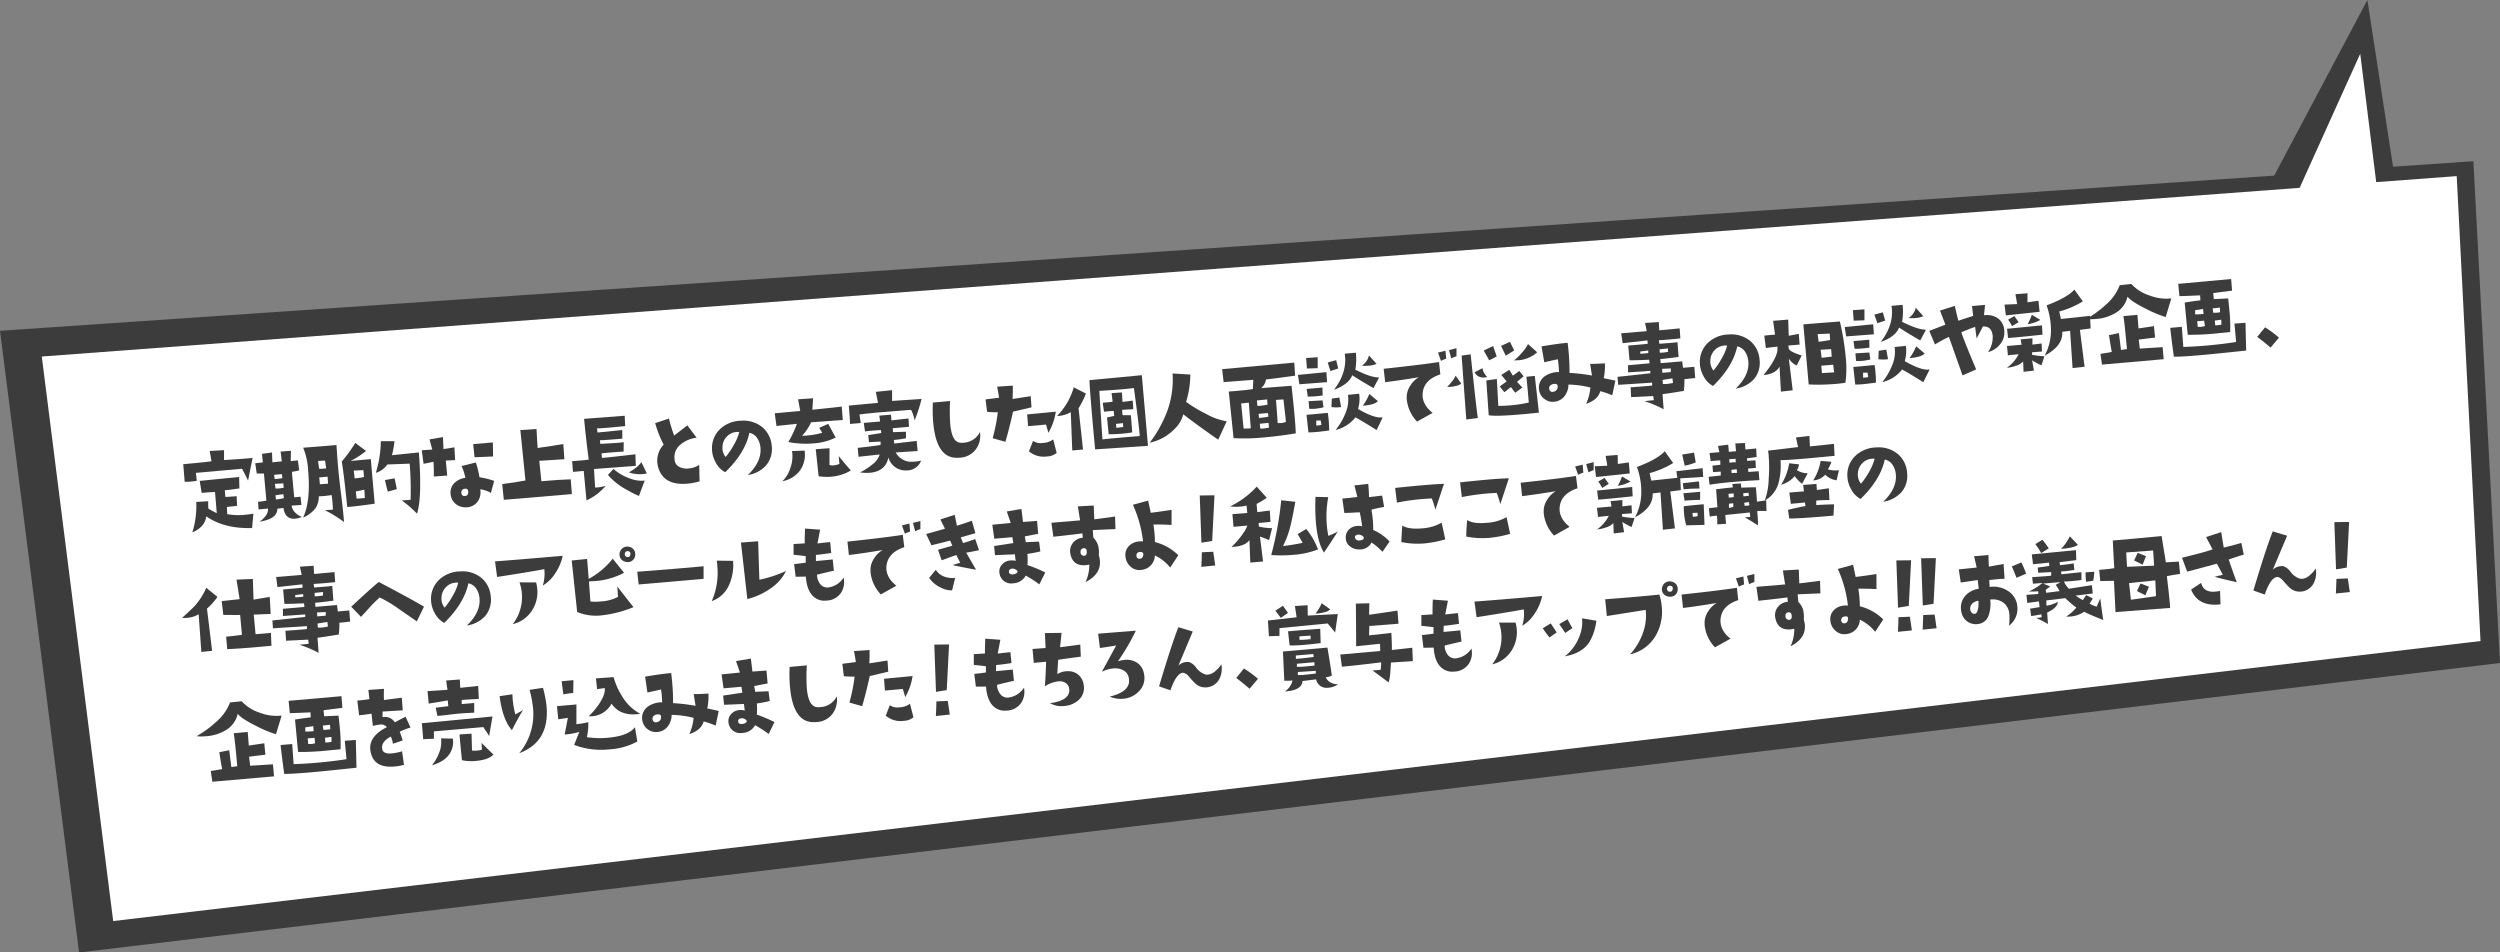
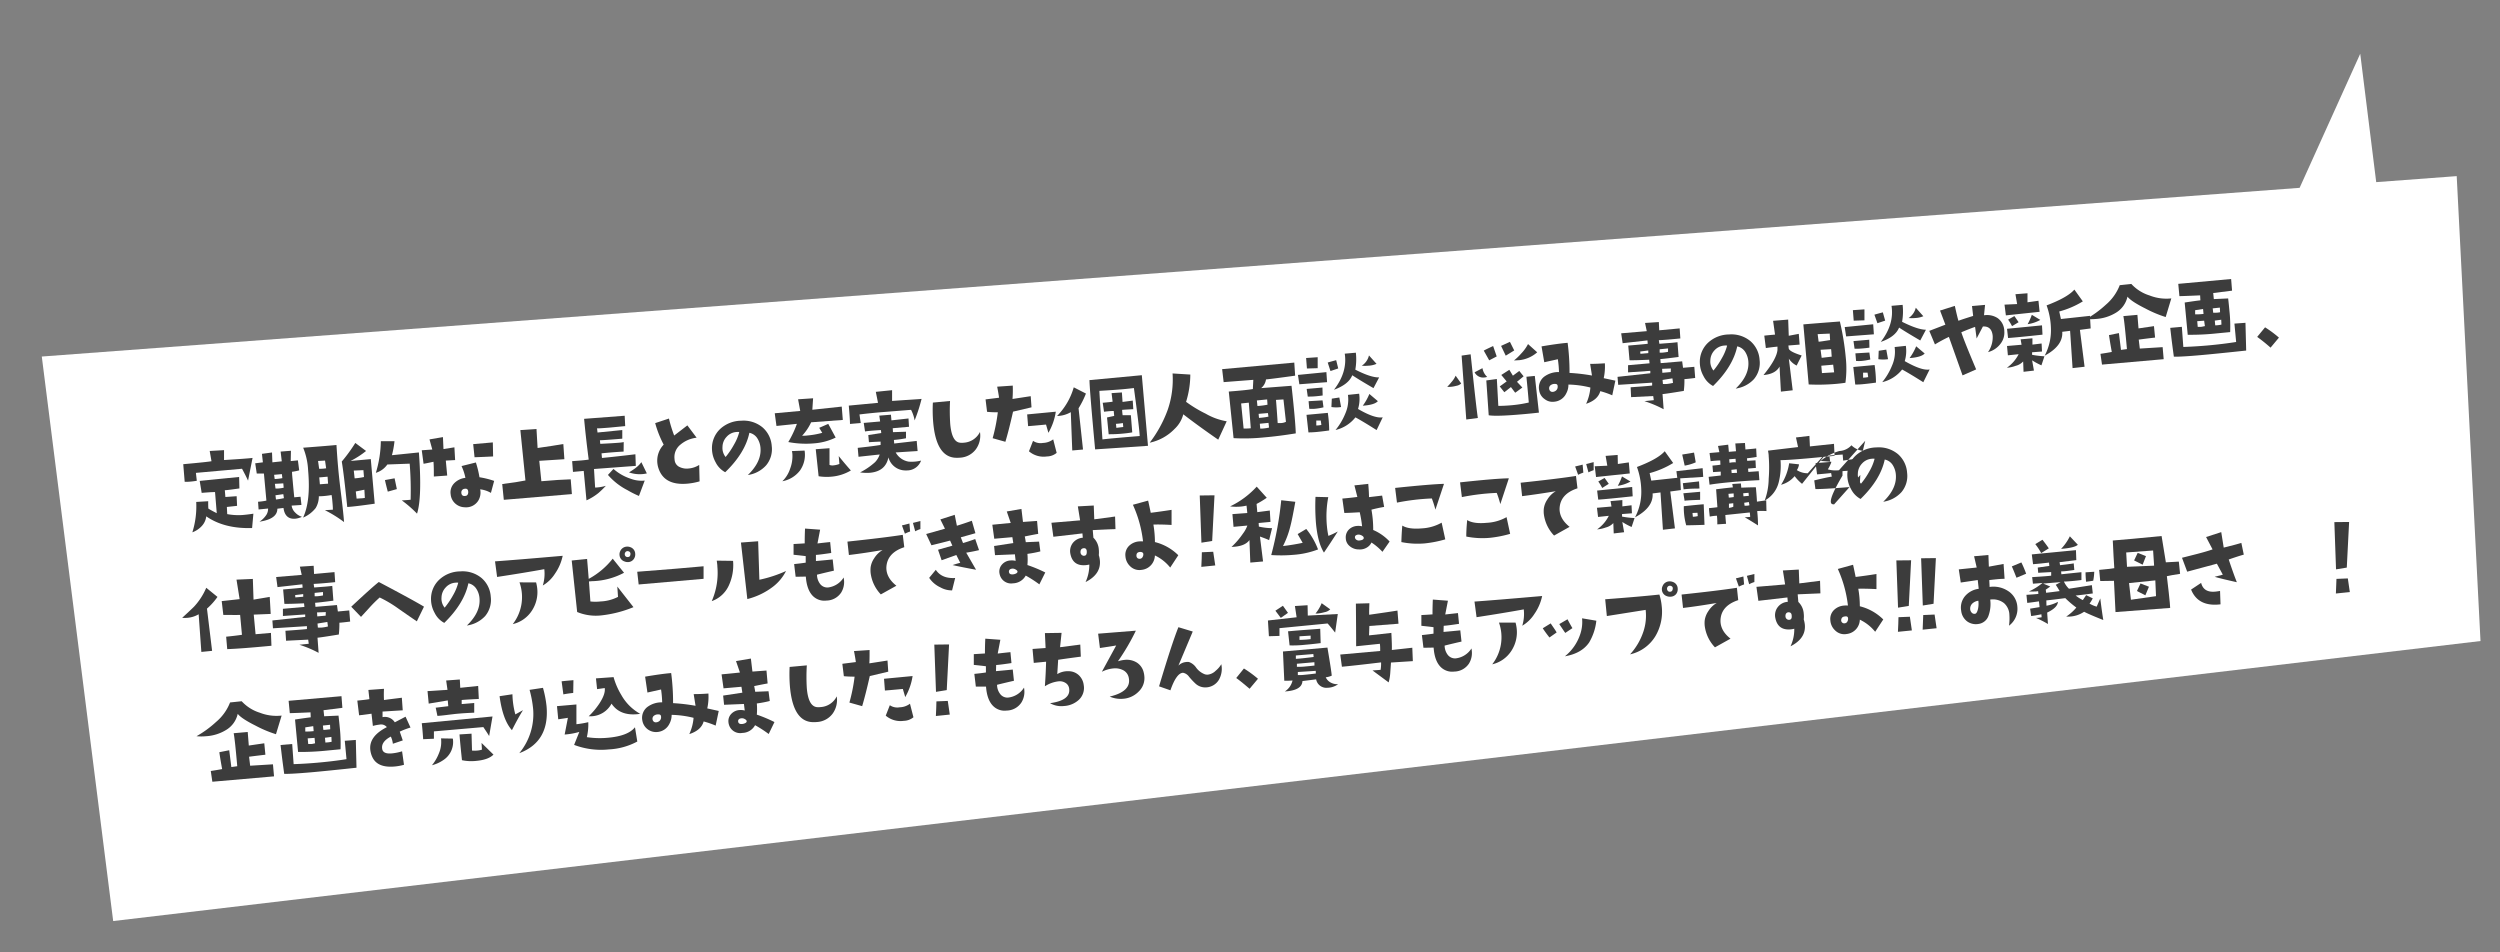
<svg xmlns="http://www.w3.org/2000/svg" viewBox="0 0 697.55 265.76">
  <rect x="0" y="0" width="697.55" height="265.76" fill="#808080" stroke="none" />
  <defs>
    <style>.cls-1{fill:#3c3c3c;}.cls-2{fill:#fff;}</style>
  </defs>
  <g id="Layer_2" data-name="Layer 2">
    <g id="design">
-       <polygon class="cls-1" points="22.06 265.76 0 92.3 634.55 49 660.55 0 667.71 46.52 690.12 44.98 697.55 184.99 22.06 265.76" />
      <polygon class="cls-2" points="31.58 256.99 11.66 99.48 641.64 52.41 658.55 15 663.01 50.82 685.47 49.14 692.11 178.86 31.58 256.99" />
      <path class="cls-1" d="M70.47,127.77l-1.26,6.34c-.36-.8-.92-1.91-1.68-3.32l-12.87,1.15.25,2.2q-.94.17-1.8.24a12.29,12.29,0,0,1-1.58.05l-.4-4.91q6.76-.61,7.88-.83l-.5-2.86,4-.23v2.76C66.7,128.1,69.37,127.91,70.47,127.77Zm.23,15.56-.36,4q-7.74.25-12.79-3.26a4.73,4.73,0,0,1-1.3,2.76,6.73,6.73,0,0,1-2.58,1.7,24.19,24.19,0,0,0,1.08-8.48l3.34-.2c0,.94,0,1.63.06,2.07.53.33,1.3.75,2.33,1.27L60,137.3c-1.13,0-2.37.12-3.73.22l-.55-3.34,11-1.1.08,3.2c-2.28.33-3.64.5-4.07.5l.16,1.89,3.14-.22.12,2.69-2.85.31.1,2a17.3,17.3,0,0,0,4.28.25C68.41,143.64,69.43,143.52,70.7,143.33Z" />
      <path class="cls-1" d="M83.48,131.24a14.53,14.53,0,0,1-2,.4c0,.79.13,1.79.23,3s.24,2.56.39,4.12l1.75-.16.26,2.29c-.87.07-1.78.13-2.74.18a3.27,3.27,0,0,0,1,1.95,4.39,4.39,0,0,0,1.87,1.18,5.47,5.47,0,0,1-1.86.53c-1.86.16-3-.84-3.28-3l-1.71.21c0,1.91-1.63,3.11-5,3.62A6.34,6.34,0,0,0,74.07,144a3.15,3.15,0,0,0,.73-2.11l-2.65.26L72,140a17.48,17.48,0,0,0,2.33-.32l-.69-7.55-2,0-.43-2.86,2.14-.27-.26-2.37,2.81-.38L76,129l2.62-.28L78.3,126l2.88-.23-.06,2.88,2-.2Zm-4.7,2.17-.13-1.12-2.17.19.16,1.18A14.86,14.86,0,0,0,78.78,133.41Zm.37,2.67-.1-1.21L76.7,135l.17,1.3a5.44,5.44,0,0,0,.8,0A10.05,10.05,0,0,0,79.15,136.08Zm.06,2.87-.16-1.07-2.19.31.14,1.18A20.77,20.77,0,0,0,79.21,139ZM96,145.67a34.52,34.52,0,0,0-5.35-3.32l2.23-.14c0-.83-.08-1.59-.14-2.29s-.13-1.27-.22-1.8c-.69.12-1.36.21-2,.27s-1,.07-1.56.08a6.28,6.28,0,0,1-.88,3.28,8.85,8.85,0,0,1-3.51,2.67q2.17-4.68,1.4-13.2a19,19,0,0,0-1.38-6.3q6.72-.51,9.29-.76c.14,2.21.28,4.24.45,6.1q.31,3.56.94,8.45Q95.79,143,96,145.67Zm-5-15-.31-2.16-1.95.11.31,2.19A13.1,13.1,0,0,0,91.05,130.66Zm.4,2.33c-1.13.11-1.9.18-2.32.2l.17,1.92,2.29-.17Z" />
      <path class="cls-1" d="M103.46,128.1l1.09,12.44c-3.75.54-6.3.84-7.66.92q-.94-9.24-1.53-12.68a44.89,44.89,0,0,0,3.78-5.19l3,2.24a24.49,24.49,0,0,1-4.33,2.79Zm-1.9,5-.16-1.92-2.69.12.24,2.17A18.21,18.21,0,0,0,101.56,133.1Zm.11,3.54-2.4.49.23,2,1.3-.09c.38,0,.7-.07,1-.11Zm15.21-10.4q.93,12.57-.52,17.08a32.7,32.7,0,0,0-4.25-3.7q1.65-.09,2.46-.18a94.56,94.56,0,0,0-.26-10.07l-6.23.23a6.07,6.07,0,0,1-3.21,2.33,31.84,31.84,0,0,0,1.39-8.82l3.81,0a25.52,25.52,0,0,1-.71,3.9Zm-6.15,10.23-2.53.71c-.36-1.37-.63-2.45-.79-3.23l2.69-.49Z" />
      <path class="cls-1" d="M126.79,124.81l.2,3.56-2.6.14.39,4.18-3.73.27c0-1.54,0-2.91-.1-4.12-1.43.32-2.35.5-2.77.56l-.5-3.77,2.94-.2-.78-2.83,3.75-.64.15,3.34Zm11.09,9.37-.9,3.35a7.87,7.87,0,0,0-3-1,4.37,4.37,0,0,1-.5,3.11,4,4,0,0,1-3.78,1.9,4.06,4.06,0,0,1-2.53-.92,3.91,3.91,0,0,1-1.43-2.71,3.61,3.61,0,0,1,.92-3,5.17,5.17,0,0,1,3.2-1.58,14.93,14.93,0,0,0-1.08-3.29l4-1a27.79,27.79,0,0,1,1,4.12A23.86,23.86,0,0,1,137.88,134.18Zm-7.23,3.2c0-.77-.29-1.12-1-1a1,1,0,0,0-.93,1c0,.57.23.91.66,1a1.76,1.76,0,0,0,.4,0C130.32,138.37,130.61,138,130.65,137.38Zm6.86-13.94.08,3.92c-1.64.08-3.37.16-5.18.22l-.38-3.66Z" />
      <path class="cls-1" d="M159.24,133.74l.33,4.12-19,1.6-.44-4.4q4.28-.54,6.48-1L145.19,120l4.5-.31L150,125q4.5-.64,7.18-1.11l.29,4.24-7,.45.58,5.69Q156.21,133.82,159.24,133.74Z" />
      <path class="cls-1" d="M177.29,126.75l.11,3.24-11.66.87.31,5.18a11.8,11.8,0,0,0,3-.49,27,27,0,0,1-2.06,2,15.41,15.41,0,0,1-3.35,2.06l-.77-8.21-3,.27-.23-3,2.48-.19c.94-.08,1.66-.17,2.14-.25q-.84-6.46-1.28-11.37L174.3,116l.14,2.89-4.28.41c-1.92.16-3.11.24-3.57.22l.13,1.16,6.91-.69v2.41c-3.44.29-5.52.43-6.24.44l.09,1c2.36-.11,4.09-.22,5.2-.31a10.2,10.2,0,0,0,1.35-.18L174,126q-3.12.17-6.16.49l.12,1.29Q171.92,127.4,177.29,126.75Zm2.6,7.34-1.61,4.29a27.43,27.43,0,0,1-3.18-1.6,18.14,18.14,0,0,1-5.47-4.27l1.54-1.67a13.66,13.66,0,0,0,4.81,2.74A8.54,8.54,0,0,0,179.89,134.09Zm.59-2a8.31,8.31,0,0,1-1.18.19,9,9,0,0,1-3.79-.47c1-.64,1.69-1.09,2-1.37a6.93,6.93,0,0,0,1.44-1.49Z" />
      <path class="cls-1" d="M195.09,129.72l.11,4.59a18.13,18.13,0,0,1-3.38.64q-6.82.6-8.24-4.79a7.05,7.05,0,0,1-.17-1,6.49,6.49,0,0,1,1.77-5.1,29.51,29.51,0,0,1-2.37-6l3.84-1.28a36,36,0,0,0,1.46,4.74l3.68-2.83,2.58,3.44a8.48,8.48,0,0,0-4.6,2A4.42,4.42,0,0,0,188.2,128a5.23,5.23,0,0,0,.08.65,2.38,2.38,0,0,0,1.37,1.67,4.56,4.56,0,0,0,2.51.4A6.44,6.44,0,0,0,195.09,129.72Z" />
      <path class="cls-1" d="M208.67,132.54q3.79-3.66,3.53-7.45a5.77,5.77,0,0,0-.87-2.76,3.47,3.47,0,0,0-2.24-1.57q-1.18,5.63-6.74,11a6.3,6.3,0,0,1-2.69-2.8,7.9,7.9,0,0,1-1-3.56,7.34,7.34,0,0,1,2.36-5.78,8.75,8.75,0,0,1,5.78-2.23,8.3,8.3,0,0,1,6,1.89,7.53,7.53,0,0,1,2.53,5.18,7,7,0,0,1-1.58,5.39A8.48,8.48,0,0,1,208.67,132.54Zm-2.41-12a3.57,3.57,0,0,0-.8,0,4,4,0,0,0-2.74,1.36,4.17,4.17,0,0,0-1.13,2.78,4,4,0,0,0,.87,2.83,21.22,21.22,0,0,0,2.32-3.42A13.68,13.68,0,0,0,206.26,120.58Z" />
      <path class="cls-1" d="M234.86,113.45l.3,3.72-8.84.66a14.23,14.23,0,0,1-2.52,3.75c.49,0,1,0,1.47-.07a23.15,23.15,0,0,0,4.15-.74l-.84-1.4,2.52-1.1,2.07,3.82a16.49,16.49,0,0,1-6.08,1.62,25.93,25.93,0,0,1-7.14-.37,28.51,28.51,0,0,0,2.4-5.08l-5.7.59-.48-3.54,7.11-.65-.6-3.25,4.19-.28-.21,3.2ZM224.5,125.72a7.6,7.6,0,0,1-1.29,5.56,8,8,0,0,1-4.92,3,8.56,8.56,0,0,0,2.17-3.5,9.81,9.81,0,0,0,.63-4.13,5.92,5.92,0,0,0-.13-.79Zm12.91,5.55A12.65,12.65,0,0,1,232,133a14.12,14.12,0,0,1-3.59-.12l-.8-7.54,3.84-.28,0,4.66a2.14,2.14,0,0,0,1.09.13,6,6,0,0,0,1.67-.4l-.19-2.2C235.22,128.76,236.38,130.11,237.41,131.27Z" />
      <path class="cls-1" d="M257.14,111.3a45.47,45.47,0,0,1-1.94,6,10.08,10.08,0,0,0-1-2.95l-7.65.61q-3.39.27-6.74.68l.35,2.39-3,.26c0-1-.12-2.65-.33-5.12l8.15-.77-.61-3.07,4.54-.46,0,3ZM257,128.51a4.16,4.16,0,0,1-3.91,2.75,4,4,0,0,1-.62,0,4.91,4.91,0,0,1-4.58-3.64c-.54,2.61-2.23,4-5.09,4.29a13,13,0,0,1-2.82-.1,18.9,18.9,0,0,0,4.18-2.86,5.61,5.61,0,0,0,1.29-2.14l-5.91.64-.22-2.49q4.31-.46,6.38-.81l0-.93c-1.6.06-2.69.12-3.25.17l-.18-2,3.62-.57-.1-.82c-1.11.06-2,.12-2.77.19s-1.29.13-1.66.2L241,118l4.57-.4-.23-1.63,3.25-.26.14,1.58,4.76-.53.14,2.32-4.54.4.07,1.1,3.63-.12v1.82a27.82,27.82,0,0,1-3.37.47l.08,1,6.28-.72.25,2.82-6.11.39a5.06,5.06,0,0,0,3.58,2.56A10.72,10.72,0,0,0,257,128.51Z" />
      <path class="cls-1" d="M273.43,120.53a6.46,6.46,0,0,1-1.14,4.82,5.89,5.89,0,0,1-4.43,2.35,9.38,9.38,0,0,1-1.59,0q-5.08-.56-5.89-9.86a41.12,41.12,0,0,1-.09-5.51l4.79-.45a56,56,0,0,0,.05,6.39q.44,5,2.71,5.25a4.1,4.1,0,0,0,1.11,0A5.39,5.39,0,0,0,273.43,120.53Z" />
      <path class="cls-1" d="M287.59,110.54l.22,3.11-5.15,1.21q-1.17,5.2-2.14,8.41l-3.55-1a49.29,49.29,0,0,0,1.44-7.23c-1.35,0-2.35-.06-3-.14l-.42-3.46,3.77-.47c-.11-.81-.29-1.83-.53-3.08l4.35-.3a32.93,32.93,0,0,1-.07,3.73Zm7,4.33a16.64,16.64,0,0,1-2.07,5.9q-.06-.26-.66-2.31c-2.63.25-4.3.4-5,.44l-.26-3.27Zm.24,11.49a4.36,4.36,0,0,1-2.73,1,6.27,6.27,0,0,1-5-1.44l1.14-2.91a3.72,3.72,0,0,0,2.75.58,5,5,0,0,0,2.87-1Z" />
      <path class="cls-1" d="M303,109.81a25.26,25.26,0,0,1-2.06,4.11l1.24,11.51-3,.26L298.77,115a7.88,7.88,0,0,1-3.83,1.07,18.75,18.75,0,0,0,4.66-8Zm17.31,14.58-14.75,1q-1.5-16.15-1.58-19.33l14.61-1.37ZM318,121.66q-.12-2.43-1.62-13.39c-.84.11-1.87.22-3.07.33-1.79.15-4,.31-6.56.46q0,.47.85,13.54C309.3,122.4,312.77,122.08,318,121.66Zm-1.94-9.89.15,2.4c-1.38.07-2.41.13-3.11.19,0,.3.05.8.13,1.49l2.3,0,.39,4.79c-.86.16-1.79.27-2.78.36-1.32.12-2.58.17-3.8.16l-.46-4.68,2-.43-.13-1.38c-.69,0-1.6.09-2.71.21l-.36-2.5q2.07-.18,2.76-.3l-.29-2.39,2.88-.19.18,2.65Zm-2.65,7.37-.1-1.1a18.7,18.7,0,0,1-1.94.22l.12,1.13C311.63,119.36,312.26,119.28,313.43,119.14Z" />
      <path class="cls-1" d="M342.27,117.55l-2.36,5.13q-5.42-3.74-9.75-7.08a8.51,8.51,0,0,1-2.43,4.08,13.56,13.56,0,0,1-6.94,3.84,34.49,34.49,0,0,0,5-9.1,25.84,25.84,0,0,0,1.38-10.22l4.95.31a25.82,25.82,0,0,1-1.18,7.61,35.31,35.31,0,0,0,5.46,3.3A17.59,17.59,0,0,0,342.27,117.55Z" />
      <path class="cls-1" d="M361.13,101.17l.24,3.65q-6.21.86-8.13,1.05a3.84,3.84,0,0,1-1.35,2.42l8.47-.65c.38,3.43.67,6.3.87,8.59.18,2,.28,3.58.32,4.69q-4.71.77-8.8,1.12a54.3,54.3,0,0,1-8.56.21l-1.34-13c3.44-.27,5.69-.5,6.73-.7,0-.54.07-1.39.12-2.57l-8.28.64L341,103Zm-12.69,11.18-2.14.22.69,7c.76,0,1.41,0,2-.08Zm5.12-.9-2.87.28.16,1.55a19.86,19.86,0,0,0,2.81-.36Zm.36,4.8-.14-1-2.6.22.1,1.13A18.37,18.37,0,0,0,353.92,116.25Zm.16,3-.14-1.26-2.43.24.12,1.35q.18,0,.63,0A12,12,0,0,0,354.08,119.3Zm4.72-1.6-.69-6.2-2.09.13c.06.49.22,2.64.48,6.47.3,0,.58,0,.82,0A3.74,3.74,0,0,0,358.8,117.7Z" />
      <path class="cls-1" d="M370.09,103.83l.19,2.8-7.73.59-.4-2.61Zm-2.43-4.16,0,3.06-3,.09-.23-2.93Zm2.83,15.53c.1.73.19,1.44.25,2.13.08,1,.12,1.89.13,2.78-1.46.2-2.7.35-3.72.44-.85.07-1.53.1-2.07.09l-.54-4.89Zm-1.5-7.07.06,2.22c-.68.09-1.32.17-1.92.22a19.84,19.84,0,0,1-2.24.08l-.3-2.13Zm.29,5.52a16.21,16.21,0,0,1-2.41.41,10.39,10.39,0,0,1-1.56,0l-.19-2.12,3.9-.23Zm-.6,4.92c0-.17-.07-.58-.16-1.24l-1.25,0v1.39A7.72,7.72,0,0,0,368.68,118.57Zm4.71-15.77-2.16.73-.77-2.37c.2-.08,1-.3,2.36-.67Zm.8,10.77a8.88,8.88,0,0,1-2.7,0l.11-2.34,2.1-.32Zm10.62-8.27-1.58,3q-4.08-2.37-5.92-3.6-1,2.55-5.1,4.05,3.8-4.94,3-10.07l3.1-.27a16.39,16.39,0,0,1-.15,4.73Q382.57,105.39,384.81,105.3Zm1,11.14L384.1,120q-3.8-2.4-5.91-3.55a10,10,0,0,1-5.55,3.53,17.71,17.71,0,0,0,2.73-4.59,9.62,9.62,0,0,0,.73-5.21l3.13-.33a9.63,9.63,0,0,1-.31,4.26Q383.6,116.84,385.84,116.44Zm-1.73-14.92a6.45,6.45,0,0,1-2.35.52,9.44,9.44,0,0,1-1.76,0,4.69,4.69,0,0,0,2-2.87Zm.37,10.41c-.61.69-2,1.12-4.21,1.27a15.06,15.06,0,0,0,1.84-3.28Z" />
-       <path class="cls-1" d="M401.88,104.46q-4.89,1.59-4.95,5.75,0,2.76,2.8,5l-4.34,2.42a10.45,10.45,0,0,1-2.86-6.09,6.88,6.88,0,0,1,0-1.36,6,6,0,0,1,1-2.62,6.85,6.85,0,0,1,2.36-2.31q-4.49.77-9.4,1.39l-.42-3.74c6.86-.73,12-1.37,15.45-1.89Zm1.64-4.38a11.06,11.06,0,0,0-1.46.61l-.82-2.31,2.08-.53Zm2.87-2.92V99.4a9.15,9.15,0,0,0-1.46.62l-.63-2.34Z" />
      <path class="cls-1" d="M407.7,107a2.51,2.51,0,0,1-1.36.65,8.86,8.86,0,0,1-1.54.28,7.8,7.8,0,0,1-1,0,13.68,13.68,0,0,0,1.22-1.36,6.4,6.4,0,0,0,1.13-1.75Zm4.65,9.62-3.23.43-1.3-17.83,2.52-.36Q412,114.64,412.35,116.59Zm2.58-11.45a2.6,2.6,0,0,1-.64.14,2.69,2.69,0,0,1-2.85-1.43l2.2-1.16A4.21,4.21,0,0,0,414.93,105.14Zm2.68-5.72-2.09,1.09L414,97.83c.2-.13,1.07-.56,2.61-1.28Zm11.78,15.68c-1.69.19-3.27.35-4.73.47q-7.11.63-9.28.27l-.67-9.72,2.94-.4.41,7.5c1.17,0,2.32-.06,3.45-.16a34.64,34.64,0,0,0,5.05-.78c-.12-1.51-.33-3.9-.66-7.19l2.34-.23ZM425.12,105l-1.85,1.53,1.5,1.6-2,1.45L421.58,108l-1.84,1.44-1.28-1.62,1.93-1.4-1.5-1.8,2.24-1.44,1,1.64,1.78-1.32Zm-2.62-7.22-2.37,1.46-1.3-2.73,2.47-1.13Zm6.41.52a9,9,0,0,1-5.12,2.21c-.43,0-.88.06-1.36.06a14.77,14.77,0,0,0,2-1.91A11.25,11.25,0,0,0,426.35,96Z" />
      <path class="cls-1" d="M450.72,106.21l-.87,4.09a23.85,23.85,0,0,0-3.34-1.16q-.66,2.44-3.95,3.53a13.58,13.58,0,0,0,1.19-4.54,27.37,27.37,0,0,0-6.13-.83,4.93,4.93,0,0,1-.61,2.47,4.08,4.08,0,0,1-3.38,2.32,3.5,3.5,0,0,1-2.58-.69,3.58,3.58,0,0,1-1.59-2.5,3.84,3.84,0,0,1,1.35-3.76,6.67,6.67,0,0,1,4.18-1.33,29.27,29.27,0,0,0-.32-3.58l-3.79.84-.76-4.42q4.49-.77,7.28-1a62.4,62.4,0,0,1,.53,8.4,52.34,52.34,0,0,1,6.26.73l-.51-3.25c1.74,0,3.11-.1,4.11-.16a15.28,15.28,0,0,1-.32,4.15Zm-16.1,1.58c0-.45-.24-.68-.74-.67a1.85,1.85,0,0,0-1.32.44,1.09,1.09,0,0,0-.28,1.06.89.89,0,0,0,1.06.71,1.23,1.23,0,0,0,.44-.13A1.37,1.37,0,0,0,434.62,107.79Z" />
      <path class="cls-1" d="M472.75,102.35l.24,3.11c-1.38.18-2.4.29-3,.32a24.75,24.75,0,0,1-.17,3.29c-3.45.57-5.43.86-5.94.89l.31,4.23a31.48,31.48,0,0,0-5.37-2.26l2.62-.28-.16-1.15-6.17.31-.13-2.75c3.32-.23,5.3-.39,6-.49v-.8l-9.47.61-.19-2.23,9.15-1,0-.68-6.21.43,0-2,6-.53-.11-1c-2.7.12-4.53.17-5.48.14l-.36-4.09c3.13-.26,4.94-.42,5.45-.51l-.09-.93-6.92.78L452.34,93l7.14-.6L459,90.11l3.85-.25.11,2.3,5.7-.53.19,2.8q-4,.41-6,.49l.15,1,3.36-.26c.85-.08,1.41-.14,1.69-.18l.31,4.12c-2.7.35-4.4.55-5.1.59l.1,1.13,6-.5.24,1.8ZM459.9,97.79l-2.25.29.06.64,2.2-.19Zm5.52-.57-2.34.24,0,.93a7.46,7.46,0,0,0,.79,0,14.24,14.24,0,0,0,1.54-.22Zm.78,5.59-2.44.1.07,1.11,2.34-.21Zm.6,4-.16-1.24-2.75.44.1,1.13a9.39,9.39,0,0,0,1.05,0A11.72,11.72,0,0,0,466.8,106.83Z" />
      <path class="cls-1" d="M484.3,108.42q3.79-3.66,3.53-7.44a5.81,5.81,0,0,0-.87-2.77,3.51,3.51,0,0,0-2.24-1.57q-1.19,5.63-6.74,11.06a6.33,6.33,0,0,1-2.69-2.81,7.9,7.9,0,0,1-1-3.55,7.33,7.33,0,0,1,2.36-5.78,8.75,8.75,0,0,1,5.78-2.24,8.3,8.3,0,0,1,6,1.89,7.55,7.55,0,0,1,2.53,5.18,7,7,0,0,1-1.58,5.4A8.56,8.56,0,0,1,484.3,108.42Zm-2.41-12a3.58,3.58,0,0,0-.8,0,4.09,4.09,0,0,0-2.74,1.36,4.2,4.2,0,0,0-1.13,2.79,4,4,0,0,0,.87,2.82,21.55,21.55,0,0,0,2.32-3.41A14,14,0,0,0,481.89,96.47Z" />
      <path class="cls-1" d="M502.7,99.19,501.3,102a5.49,5.49,0,0,1-2.18-1.94l1.08,8.84-3.29.37-.38-7c-.73,1.39-2.23,2.18-4.48,2.38q3.65-4.47,3.9-7l0-.94c-1.17.12-2.24.25-3.24.4l-.44-3.46c.58-.07,1.58-.17,3-.29l-.54-3.85,4.21-.34.16,4.51,2.8-.53.23,3-3.13.25.1.87C499.27,97.85,500.48,98.48,502.7,99.19Zm12.21,7.61c-.86.13-1.77.24-2.73.32a56.9,56.9,0,0,1-7.52.15l-1.49-16.76q3-.26,10.19-.81a72.56,72.56,0,0,1,1.64,10A29.34,29.34,0,0,1,514.91,106.8Zm-4.38-13.72-3.37.15.27,2.11c.37,0,1.44-.18,3.2-.45Zm.38,4.34-2.92.17c0,.15.11.9.29,2.25l2.81-.33C511,98.61,511,97.91,510.91,97.42Zm.85,6.47-.27-2.14-3.31.29.18,2.06Z" />
      <path class="cls-1" d="M522.66,90.48l.19,2.8-7.74.59-.4-2.61Zm-2.44-4.16,0,3.06-3,.09-.23-2.93Zm2.84,15.53c.1.73.18,1.44.24,2.14.09,1,.13,1.88.13,2.77-1.46.2-2.7.35-3.71.44a18.58,18.58,0,0,1-2.07.09l-.54-4.89Zm-1.5-7.06.05,2.21c-.67.1-1.31.17-1.91.22a20,20,0,0,1-2.24.09l-.3-2.14Zm.29,5.51a16.21,16.21,0,0,1-2.41.41,10.39,10.39,0,0,1-1.56,0l-.19-2.12,3.9-.23Zm-.6,4.92c0-.17-.07-.58-.16-1.24l-1.25,0v1.4A8.6,8.6,0,0,0,521.25,105.22ZM526,89.46l-2.16.72L523,87.81c.2-.08,1-.3,2.35-.66Zm.8,10.76a9.28,9.28,0,0,1-2.7,0l.1-2.35,2.11-.32ZM537.38,92l-1.59,3q-4.06-2.37-5.91-3.6c-.67,1.7-2.37,3.06-5.11,4q3.81-4.93,3-10.07l3.1-.27a16.39,16.39,0,0,1-.15,4.73Q535.14,92,537.38,92Zm1,11.14-1.74,3.51q-3.79-2.4-5.91-3.55a10,10,0,0,1-5.55,3.53,17.66,17.66,0,0,0,2.72-4.59,9.54,9.54,0,0,0,.74-5.21l3.13-.33a9.78,9.78,0,0,1-.31,4.26C534.61,102.56,536.91,103.36,538.41,103.09Zm-1.73-14.91a6.6,6.6,0,0,1-2.35.51,10.45,10.45,0,0,1-1.76,0,4.77,4.77,0,0,0,2-2.88Zm.37,10.4c-.61.69-2,1.12-4.21,1.28a15.29,15.29,0,0,0,1.84-3.29Z" />
      <path class="cls-1" d="M559.24,92.4a5,5,0,0,1-1,3.44,6.39,6.39,0,0,1-3.54,2.41A7.3,7.3,0,0,0,556,93.71q-.27-2.76-2.73-2.61l-1.75,3.34-.43-3.23q-1.38.47-3.84,1.5.78,2.43,4.14,10.36l-3.8,1.67L543.78,94a41.94,41.94,0,0,0-3.89,2.1l-1.58-3.78,4.49-1.73-1.49-3.94,4.13-1.3c.4,1.82.72,3.21,1,4.15.78-.29,2.16-.74,4.11-1.35l-.32-2.76,3.64-.32-.29,2.9a5.44,5.44,0,0,1,3.79.78A4.54,4.54,0,0,1,559.24,92.4Z" />
      <path class="cls-1" d="M569.09,87l-9.41,1-.38-3,3.52-.16-.47-2.75,3.36-.26,0,2.52,3.06-.43Zm1.34,12.45-.83,2.49a19,19,0,0,1-2.6-1.4l.51,2.86-2.9.34-.11-2.89a4.22,4.22,0,0,1-2.11,1.23,8.58,8.58,0,0,1-2.43.53,10.25,10.25,0,0,0,3.28-3.78l-3,.31L560,96.54l4.06-.35-.27-1.51,3.3-.29,0,1.76,2.56-.31.11,2.24-2.77.21V99A25.28,25.28,0,0,0,570.43,99.41Zm-.67-8.67.14,2.6c-4.84.52-8,.83-9.61.93L560,91.74Zm-6.53-.88L561.4,91a14.26,14.26,0,0,0-1.1-1.81l1.76-1Zm6.06-.64a10.15,10.15,0,0,1-3.54,1.19,16.55,16.55,0,0,0,1.17-2.61Zm13.85-1.13.2,3.51-3,.4,1.3,10.29-3.35.38-.69-10.4-2.19.27q.28,3.87-4.9,6.66a15.2,15.2,0,0,0,1.73-7.83,20,20,0,0,0-1.2-6.2q5.86-2.22,7.75-4.41l2.36,3.29a24.62,24.62,0,0,1-6.58,2.82l.47,2.1Z" />
      <path class="cls-1" d="M605.84,83.26l-1.57,5.2a32.77,32.77,0,0,1-5.66-2.38q-4-2-5-3.31a7,7,0,0,1-3.33,4.55A12.18,12.18,0,0,1,584.79,89a14.87,14.87,0,0,1-2.67,0,29.43,29.43,0,0,0,5.48-4,13.52,13.52,0,0,0,3.85-5.43l3.24-.34a11.47,11.47,0,0,0,5.08,3.21A12.72,12.72,0,0,0,605.84,83.26Zm-2.42,13.6.29,3.36-17.21,1.51-.43-3c1.19-.18,2.25-.35,3.16-.53q-.54-3-.78-4.71l2.77-.55.58,4.69,1.66-.23c-.46-5.17-.79-8.24-1-9.2l3.92-.35.31,3.78L601,91l.31,3.19q-2.85.33-4.56.57l.3,2.5Z" />
      <path class="cls-1" d="M626.53,90.07l.2,7.74q-8.51.91-12.57,1.27c-3.84.34-6.37.48-7.61.44-.32-2.34-.55-4.1-.69-5.26l-.32-2.78,3.24-.29.41,5.62q3.19-.11,6.47-.39c3.07-.27,5.82-.61,8.27-1l-.48-5.13Zm-4-12.22.26,3.25-5.26.66.17,1.69,4-.18c.14,1.18.25,2.28.34,3.3a40.72,40.72,0,0,1,.22,6.09l-3.63.35a69.44,69.44,0,0,1-8.21.4l-.85-9c2.28-.35,3.74-.55,4.38-.61l-.07-1.39q-4.12.19-5.78.22l-.32-3.43Zm-7.7,9.75-.13-1.39-2.21.34v1.16A17.84,17.84,0,0,0,614.78,87.6Zm.38,3.4L615,89.48l-1.93.14.14,1.58c.27,0,.54,0,.82,0S614.79,91.07,615.16,91Zm4.18-5.17-2,.21.14,1.21c.24,0,.52,0,.84,0s.68-.06,1.07-.12Zm.38,3.38-1.8.24.12,1.33a8.45,8.45,0,0,0,1.74-.21Z" />
      <path class="cls-1" d="M635.87,94.2,633.53,97a47.51,47.51,0,0,0-3.73-3L632,91.33A31.23,31.23,0,0,1,635.87,94.2Z" />
      <path class="cls-1" d="M60.68,166.55a18.37,18.37,0,0,1-2.93,3.27l1.43,11.78-3,.3-.75-10.51a7.39,7.39,0,0,1-3.21,1,9.55,9.55,0,0,1-1.39,0q2.92-2.7,3.36-3.17A18.23,18.23,0,0,0,57.55,164Zm14.58,0,.27,4.75-4.73.19.51,5.47,4.29-.37.14,3.59q-8.65.82-12.34.94l-.3-3.47c1.74-.17,3.22-.35,4.41-.53L67,171.57c-1.21.05-2.77,0-4.69,0l-.45-3.85,5-.55-.87-5.44,4.56-.2.19,5.78C72.11,167.07,73.63,166.83,75.26,166.55Z" />
      <path class="cls-1" d="M97.45,170.32l.25,3.11c-1.39.18-2.4.29-3,.32a27.26,27.26,0,0,1-.16,3.29c-3.46.57-5.44.86-5.95.89l.31,4.23a30.63,30.63,0,0,0-5.37-2.26l2.62-.28-.16-1.15-6.17.31L79.64,176c3.32-.23,5.3-.39,6-.49l0-.8-9.48.6L76,173.12l9.16-1,0-.68-6.22.43,0-2,6-.53-.11-1c-2.7.12-4.53.17-5.48.14L79,164.47c3.12-.26,4.93-.43,5.44-.51l-.08-.93-6.93.78L77.05,161l7.14-.6-.52-2.29,3.85-.25.11,2.29,5.7-.52.19,2.8q-4,.4-6,.49l.14,1,3.36-.26c.85-.08,1.41-.14,1.69-.18l.31,4.12c-2.7.35-4.4.55-5.1.59l.1,1.13,6-.5.25,1.8ZM84.6,165.76l-2.25.28.06.65,2.2-.19Zm5.52-.57-2.33.24,0,.93a7.33,7.33,0,0,0,.79,0,14.4,14.4,0,0,0,1.55-.22Zm.78,5.59-2.44.1.07,1.11,2.34-.21Zm.6,4-.16-1.24-2.75.44.1,1.13a9.39,9.39,0,0,0,1,0A11.72,11.72,0,0,0,91.5,174.8Z" />
      <path class="cls-1" d="M118.3,169.27l-2,4.1c-1.77-1.21-3.54-2.43-5.29-3.66a33.48,33.48,0,0,0-5.07-3,36.55,36.55,0,0,0-3,3l-2.21,2.41L98,169.29q6.08-5.68,7.7-6.9Q115.48,167.55,118.3,169.27Z" />
      <path class="cls-1" d="M130.27,174.53c2.54-2.44,3.71-4.92,3.53-7.44a5.57,5.57,0,0,0-.87-2.77,3.46,3.46,0,0,0-2.24-1.57q-1.19,5.63-6.73,11.05a6.25,6.25,0,0,1-2.69-2.8,7.79,7.79,0,0,1-1-3.55,7.32,7.32,0,0,1,2.37-5.78,8.7,8.7,0,0,1,5.77-2.24,8.31,8.31,0,0,1,6,1.89,7.5,7.5,0,0,1,2.52,5.18,7,7,0,0,1-1.57,5.4A8.58,8.58,0,0,1,130.27,174.53Zm-2.41-11.95a3.48,3.48,0,0,0-.79,0,4,4,0,0,0-2.74,1.36,4.21,4.21,0,0,0-1.14,2.79,3.94,3.94,0,0,0,.88,2.82,22.26,22.26,0,0,0,2.31-3.41A13.6,13.6,0,0,0,127.86,162.58Z" />
      <path class="cls-1" d="M157,155.08a13.57,13.57,0,0,1-2.16,5,10.07,10.07,0,0,1-3.39,3.29,11.11,11.11,0,0,0,.42-4.56q-5.47,1-13.17,2.17l-.58-4.35Q143.82,156.23,157,155.08Zm-7.42,7.42a10.85,10.85,0,0,1,.33,1.79,9.45,9.45,0,0,1-1.44,6,8.72,8.72,0,0,1-5.4,3.85,12.29,12.29,0,0,0,1.88-11.65Z" />
      <path class="cls-1" d="M176.75,169.41a32.94,32.94,0,0,1-8.89,2.29,13.57,13.57,0,0,1-6.82-.94l-1.52-14.37,4.29-.43c.14,1.68.3,3.53.45,5.56a21.69,21.69,0,0,0,6.7-5.64l3.16,3.93a20,20,0,0,1-8.55,2.34c-.49,0-.9.07-1.24.08l.4,5.59a12.15,12.15,0,0,0,2.79,0,11.77,11.77,0,0,0,4.92-1.28l-.2-2.88Zm-1.41-12.58a2.37,2.37,0,0,1-1.13-.19,2,2,0,0,1-1.35-1.78,2,2,0,0,1,.19-1.07,2.12,2.12,0,0,1,1.8-1.27,2.33,2.33,0,0,1,1,.14,2,2,0,0,1,1.38,1.78,2.19,2.19,0,0,1-.45,1.62A2,2,0,0,1,175.34,156.83Zm.57-2.3a.68.68,0,0,0-.49-.69.75.75,0,0,0-1,.37.7.7,0,0,0-.1.44.78.78,0,0,0,.63.77.83.83,0,0,0,.26,0C175.66,155.41,175.9,155.1,175.91,154.53Z" />
      <path class="cls-1" d="M196.31,158v3.5l-18.11,1.58-.4-3.55Q189.85,158.61,196.31,158Z" />
      <path class="cls-1" d="M204.54,156.49a13.57,13.57,0,0,1-1.21,6.93,8.25,8.25,0,0,1-4.74,4.31,19.65,19.65,0,0,0,1.57-9.63c0-.53-.1-1.08-.17-1.67Zm14.78,2.83a12.85,12.85,0,0,1-3.52,4.29,19.64,19.64,0,0,1-7.28,3.54l-1.78-15.77,4.8-.36.34,10.74A35.28,35.28,0,0,0,219.32,159.32Z" />
      <path class="cls-1" d="M235.41,161.12c0,.21.06.43.08.65a5.61,5.61,0,0,1-.77,3.54,5,5,0,0,1-4.12,2.26,4.53,4.53,0,0,1-3.69-1.18c-1.2-1.13-1.89-3-2.07-5.51l-2.84.05-.42-3.54c1.29-.13,2.37-.27,3.23-.4v-1.82c-.75-.1-1.88-.23-3.39-.38l0-3c1.06-.05,2.09-.11,3.11-.18,0-.82,0-2.2.09-4.13l4.21.31-.74,3.85c.91-.12,2.1-.25,3.54-.4l.3,3.05c-2,.3-3.43.49-4.27.54l0,1.71c1.61-.14,3.17-.29,4.68-.44l.33,3.13c-1.25.28-2.82.65-4.71,1.12a4.29,4.29,0,0,0,.78,2.46,2.54,2.54,0,0,0,2.29,1.11A6,6,0,0,0,235.41,161.12Z" />
      <path class="cls-1" d="M252.31,152.68c-3.26,1.06-4.92,3-5,5.75,0,1.84.91,3.51,2.8,5l-4.34,2.42a10.51,10.51,0,0,1-2.86-6.09,8.85,8.85,0,0,1,0-1.36,5.87,5.87,0,0,1,1-2.62,6.82,6.82,0,0,1,2.35-2.31c-3,.51-6.12,1-9.4,1.39l-.41-3.74q10.28-1.09,15.44-1.89Zm1.63-4.38a10.9,10.9,0,0,0-1.45.61l-.83-2.31,2.09-.53Zm2.87-2.92v2.24a9,9,0,0,0-1.45.62l-.63-2.34Z" />
      <path class="cls-1" d="M273.17,153.5c-1.15.27-2.34.51-3.58.71l2.75,4.76q-3.52-.63-6.54-1.3c.46-.17,1.17-.39,2.13-.64l-1.1-2.18-4.1,1.47-1-2.93,4-1.14-.64-1.42q-2,.54-5.2,1.31L258.42,149l5.24-1.48-1.28-2.59,4-1.29.61,3.05c1.23-.37,2.63-.84,4.17-1.39l1,3.47c-.22.08-1.58.46-4.08,1.15l.62,1.6c1.17-.33,2.3-.71,3.4-1.12Zm-6.66,7.77-.86,3.46a6.52,6.52,0,0,1-3.28-.85,7.54,7.54,0,0,1-3.11-2.65l1.85-2.24C262.22,160.66,264,161.42,266.51,161.27Z" />
      <path class="cls-1" d="M291.65,159.73,290,163.05a33.14,33.14,0,0,0-3.8-2.45,4.18,4.18,0,0,1-3.56,2.16A3.27,3.27,0,0,1,279,160.5a4.39,4.39,0,0,1-.16-.75,2.93,2.93,0,0,1,.76-2.26,3.34,3.34,0,0,1,2.33-1.11,4.31,4.31,0,0,1,1.46.12c-.11-.9-.18-1.5-.21-1.83l-5.55.23-.26-2.56,5.36-.81-.26-1.65-5.05.44-.54-3.91,5.13-.5-1.1-3.2L285,142l.43,3.63,3.93-.28.32,3.61q-1.12.18-3.75.72c.14.67.23,1.2.28,1.6l3.71-.16.36,2.73a29.91,29.91,0,0,1-3.61.69,17.76,17.76,0,0,1,0,3.12A38.59,38.59,0,0,1,291.65,159.73Zm-8.29-.84a1.48,1.48,0,0,0-1.32-.14.75.75,0,0,0-.52.84c.06.51.43.73,1.11.67a2.24,2.24,0,0,0,.89-.26c.27-.15.4-.32.38-.53S283.7,159.07,283.36,158.89Z" />
      <path class="cls-1" d="M311.13,144.12l.11,3.52q-.89,0-6.34.27l.18,2.12a5.06,5.06,0,0,1,1.51,3.27,8.63,8.63,0,0,1,0,1.6,7.08,7.08,0,0,1,.3,1.51q.33,3.81-4,6a11.34,11.34,0,0,0,1.05-4.89,7.05,7.05,0,0,1-1,.17q-3.59.31-4.28-3.15a3.71,3.71,0,0,1,.65-3,3.86,3.86,0,0,1,2.81-1.5l-.1-1.21-8.11.94-.54-3.91,8-.67-.63-3.9,4.44-.24.14,3.85Zm-7.9,9.79c0-.64-.3-1-.85-.95s-.92.39-.9,1.11a1,1,0,0,0,.83,1C303,155.12,303.26,154.72,303.23,153.91Z" />
      <path class="cls-1" d="M328.77,154.92l-2.26,3.44a12.1,12.1,0,0,0-4.27-3.38,4.18,4.18,0,0,1-.77,2.31,4.08,4.08,0,0,1-2.92,1.71,3.66,3.66,0,0,1-3.21-1,4.25,4.25,0,0,1-1.32-2.76,3.5,3.5,0,0,1,1-2.93,4.47,4.47,0,0,1,2.91-1.25,5.46,5.46,0,0,1,1,0,33.73,33.73,0,0,0-2.83-10.22l4.25-1.16c.18.76.42,1.89.73,3.4q2.94-.37,5.81-.82v4.21c-2.17-.12-3.86-.15-5.07-.1a29.5,29.5,0,0,1,.43,4.88A14.06,14.06,0,0,1,328.77,154.92ZM318.09,154c-.7.06-1,.39-1,1a.94.94,0,0,0,.3.74,1,1,0,0,0,.77.16.91.91,0,0,0,.66-.5,1.5,1.5,0,0,0,.19-.86C318.93,154.16,318.64,154,318.09,154Z" />
      <path class="cls-1" d="M338.87,138.2l-.65,12.74c-.82.14-1.81.31-3,.48l-.47-13.17Zm.21,19.57-3.89.4q.13-2.4.15-4.08l3.17-.14Z" />
      <path class="cls-1" d="M354.93,147.37l-.82,3.34c-.57-.27-1.42-.6-2.56-1l.87,6.95-3.56.31-.24-6.29q-1.26,1.81-5,1.92a22.11,22.11,0,0,0,3.17-3.69,8.52,8.52,0,0,0,1.25-2.27l-3.86.36-.31-3.55,4.15-.31-.21-2.06a12.8,12.8,0,0,1-1.68.27,13.26,13.26,0,0,1-2.9-.06,24.16,24.16,0,0,0,7.42-5.51l2.8,3.11a25,25,0,0,1-2.84,1.72l.2,2.29,3.49-.45.19,3.17-3.3.31.06,1A17.53,17.53,0,0,0,354.93,147.37Zm12.83,5.93a23.62,23.62,0,0,1-6.89,1.51,39.79,39.79,0,0,1-6.17.06,96.56,96.56,0,0,0,2.79-15.29l3.93.43q-.9,5-1.35,6.68a25.64,25.64,0,0,1-2.09,5.67q2.82-.33,5.49-.9l-1.4-2.44,2.4-1.43A20.61,20.61,0,0,1,367.76,153.3Z" />
      <path class="cls-1" d="M373.27,148.3c-1.68,2.64-3,4.61-3.86,5.88-1.17-1.85-1.91-4.62-2.24-8.31a60,60,0,0,1-.12-7.24l3.56.09a28.61,28.61,0,0,0-.37,8.11,21,21,0,0,0,.41,2.69A23.58,23.58,0,0,0,373.27,148.3Zm14.46,2.8-2,2.87a15.54,15.54,0,0,0-3.07-2.6,3,3,0,0,1-.92,1.16,3.68,3.68,0,0,1-2,.77,4.3,4.3,0,0,1-.62,0,3.87,3.87,0,0,1-2.62-1,2.89,2.89,0,0,1-1-2.11,3.07,3.07,0,0,1,.87-2.44,3.57,3.57,0,0,1,2.25-1,4.65,4.65,0,0,1,1.43.1,32.12,32.12,0,0,0-.66-3.92c-2.26.14-3.7.2-4.3.18l-.55-4c1.5-.13,2.9-.28,4.19-.45l-.82-3.23,3.86-.42c.13,1.5.2,2.74.21,3.7l3.66-.43.56,3.16c-1.16.2-2.34.45-3.54.77a30.54,30.54,0,0,1,.49,5.67A13.4,13.4,0,0,1,387.73,151.1Zm-7.22-1c0-.22-.12-.42-.42-.61a2.13,2.13,0,0,0-.94-.33,1.51,1.51,0,0,0-.77.18.6.6,0,0,0-.32.63.87.87,0,0,0,.44.66,1.23,1.23,0,0,0,.93.16C380.13,150.71,380.48,150.48,380.51,150.14Z" />
      <path class="cls-1" d="M402.9,135l-2.39,7.2a29.07,29.07,0,0,0-1-3.12,62.78,62.78,0,0,0-9.73,1.16l-.51-4.1C395.94,135.44,400.47,135.07,402.9,135Zm.36,15.49a32.3,32.3,0,0,1-5.73,1.13,22.74,22.74,0,0,1-6.52-.37c.05-1.65.13-3.18.26-4.6q1.77,1.09,5.41.78a12.51,12.51,0,0,0,5.57-1.6Z" />
      <path class="cls-1" d="M421,133.46l-2.38,7.2a26.35,26.35,0,0,0-1-3.13,61.86,61.86,0,0,0-9.73,1.17l-.5-4.11Q417.38,133.5,421,133.46Zm.36,15.49a31.85,31.85,0,0,1-5.73,1.12,23,23,0,0,1-6.51-.36c0-1.66.13-3.19.25-4.6,1.18.73,3,1,5.41.77a12.48,12.48,0,0,0,5.58-1.59Z" />
      <path class="cls-1" d="M440.15,136.25q-4.89,1.59-5,5.75,0,2.76,2.8,5l-4.33,2.43a10.53,10.53,0,0,1-2.87-6.09,7.83,7.83,0,0,1,0-1.37,5.88,5.88,0,0,1,1-2.61,6.59,6.59,0,0,1,2.36-2.31q-4.49.76-9.41,1.39l-.41-3.75q10.28-1.09,15.44-1.89Zm1.63-4.38a10.19,10.19,0,0,0-1.45.61l-.83-2.32,2.09-.52Zm2.88-2.93v2.25a9.44,9.44,0,0,0-1.45.61l-.63-2.33Z" />
      <path class="cls-1" d="M454.74,132.1l-9.41,1-.37-3,3.51-.16L448,127.2l3.36-.26.05,2.52,3.06-.44Zm1.34,12.45-.83,2.49a18.16,18.16,0,0,1-2.59-1.4l.5,2.86-2.9.34-.11-2.89a4.3,4.3,0,0,1-2.11,1.23,9,9,0,0,1-2.42.53,10.14,10.14,0,0,0,3.27-3.79l-3,.32-.31-2.56,4.06-.35-.27-1.51,3.3-.29,0,1.76,2.56-.31.11,2.24-2.76.21v.71A25.54,25.54,0,0,0,456.08,144.55Zm-.67-8.67.14,2.6q-7.26.78-9.61.93l-.31-2.53Zm-6.53-.88-1.83,1.15a13.25,13.25,0,0,0-1.1-1.8l1.76-1Zm6.06-.64a10.28,10.28,0,0,1-3.54,1.19,15.69,15.69,0,0,0,1.17-2.61Zm13.86-1.13.19,3.51-2.95.4,1.3,10.29-3.35.38-.68-10.41-2.2.28q.28,3.87-4.9,6.66a15.2,15.2,0,0,0,1.73-7.83,20.13,20.13,0,0,0-1.2-6.21q5.86-2.22,7.75-4.4l2.36,3.29a24.71,24.71,0,0,1-6.57,2.82l.46,2.09Z" />
      <path class="cls-1" d="M475.07,130.63l.16,2.43-7.21.46-.27-2.05ZM473.14,129a12.74,12.74,0,0,1-3.08.92l-.69-3.09,3.3-.55Zm.92,5.32.12,2c-2.16,0-3.63.11-4.42.22l-.21-1.72Zm.31,2.9,0,2.25c-1.68.05-2.88.11-3.6.17-.35,0-.6.07-.73.1l-.35-2.11Zm1,3.47.22,5.75c-1.85.07-3.55.11-5.1.13a17.91,17.91,0,0,1-.61-3.33,17.25,17.25,0,0,1-.06-2Q473.81,140.81,475.38,140.7ZM473.71,144l-.08-.93-1.39.06.1,1.05A5.34,5.34,0,0,0,473.71,144Zm17-12.52.19,2.49q-3.83.19-7.21.49-4.17.36-6.69.78l-.25-2.19,3.37-.38v-1.08l-2.15.13-.16-1.81c1.07-.09,1.81-.18,2.22-.25l-.05-1.19a26.49,26.49,0,0,0-2.68.21L477,126.4l2.74-.24-.38-1.73,2.84-.36c.09.83.15,1.49.18,2l2-.17-.19-2.17,2.69-.13.13,1.81c1.6-.14,2.59-.23,3-.29l.12,2.38-2.69.38.06.7,2.32-.14.1,2.12c-.72.05-1.44.11-2.18.19l.09.93Zm2.1,8.12.07,3a20.47,20.47,0,0,0-2.59,0,36.46,36.46,0,0,1,.23,4c-2.1-1.33-3.35-2.09-3.72-2.26l1.53-.11c0-.47-.06-.88-.11-1.24l-6.82.71c.08,1.15.15,2,.21,2.45l-2.45.16a17.73,17.73,0,0,0-.1-2.41,12,12,0,0,0-2,.24c-.06-.51-.11-1-.15-1.36s-.05-.76-.06-1c1.07-.1,1.85-.18,2.34-.26l-.36-5c2.59-.32,4.15-.5,4.68-.53l-.17-.95,2.4-.15.11,1.18c2.09-.08,3.45-.12,4.08-.1.19,2.2.29,3.53.29,4Zm-9.09-1.93-1.44.12.09,1.05c.38,0,.84-.08,1.38-.15Zm-.1,2.74-1.21.13,0,1.16a4.17,4.17,0,0,0,1.22-.3Zm.64-12.4-1.77.13.08,1a6.07,6.07,0,0,1,.87-.14,8.75,8.75,0,0,1,.88,0Zm.41,3.92-.09-1-1.49.16.08.9Zm3.29,6.42-.08-.85-1.49.13.07.85Zm.16,2.57-.16-.84-1.29.2.1.82A4.49,4.49,0,0,0,488.08,141Z" />
-       <path class="cls-1" d="M511.72,123.84l.16,3.35-7.34.69q-5.61.5-7.74.51a19.14,19.14,0,0,1-.51,6.21,8,8,0,0,1-3.91,5.07,18.22,18.22,0,0,0,1.12-6.07,40.44,40.44,0,0,0,0-6.32c0-.58-.12-1.09-.19-1.54l8.38-1-.58-2.68,3.75-.44.14,2.94Zm-7.32,8.21L502.81,135a11.88,11.88,0,0,1-2.07-2.15,7.36,7.36,0,0,1-3.79,2.41,15.38,15.38,0,0,0,2.26-6l2.75.3a3.66,3.66,0,0,1-.6,1.61A5.55,5.55,0,0,0,504.4,132.05Zm7.35,8.68-.18,3.14q-9.56.84-12.35.8l-.33-2.42q3.9-.94,4.89-1.05l-.18-1c-1,.11-2.32.23-3.92.37l-.42-3.14,4.07-.33-.22-1.8,3.71-.27.14,1.69,3.32-.48.17,3.28c-1.74,0-3,.09-3.68.15l0,1.25C509.3,140.77,511,140.72,511.75,140.73Zm1.36-9.53-.67,2.81a5.58,5.58,0,0,1-3.17-1.56,4.87,4.87,0,0,1-3.36,1.6A14.66,14.66,0,0,0,508,128.6l3,.26a8.9,8.9,0,0,1-1,2.1A7.68,7.68,0,0,0,513.11,131.2Z" />
+       <path class="cls-1" d="M511.72,123.84l.16,3.35-7.34.69q-5.61.5-7.74.51a19.14,19.14,0,0,1-.51,6.21,8,8,0,0,1-3.91,5.07,18.22,18.22,0,0,0,1.12-6.07,40.44,40.44,0,0,0,0-6.32c0-.58-.12-1.09-.19-1.54l8.38-1-.58-2.68,3.75-.44.14,2.94ZL502.81,135a11.88,11.88,0,0,1-2.07-2.15,7.36,7.36,0,0,1-3.79,2.41,15.38,15.38,0,0,0,2.26-6l2.75.3a3.66,3.66,0,0,1-.6,1.61A5.55,5.55,0,0,0,504.4,132.05Zm7.35,8.68-.18,3.14q-9.56.84-12.35.8l-.33-2.42q3.9-.94,4.89-1.05l-.18-1c-1,.11-2.32.23-3.92.37l-.42-3.14,4.07-.33-.22-1.8,3.71-.27.14,1.69,3.32-.48.17,3.28c-1.74,0-3,.09-3.68.15l0,1.25C509.3,140.77,511,140.72,511.75,140.73Zm1.36-9.53-.67,2.81a5.58,5.58,0,0,1-3.17-1.56,4.87,4.87,0,0,1-3.36,1.6A14.66,14.66,0,0,0,508,128.6l3,.26a8.9,8.9,0,0,1-1,2.1A7.68,7.68,0,0,0,513.11,131.2Z" />
      <path class="cls-1" d="M525.46,140q3.79-3.66,3.53-7.45a5.81,5.81,0,0,0-.87-2.77,3.44,3.44,0,0,0-2.24-1.56q-1.18,5.61-6.74,11a6.33,6.33,0,0,1-2.69-2.81,7.86,7.86,0,0,1-1-3.55,7.33,7.33,0,0,1,2.36-5.78,8.75,8.75,0,0,1,5.78-2.24,8.33,8.33,0,0,1,6,1.89,7.55,7.55,0,0,1,2.53,5.18,7,7,0,0,1-1.57,5.4A8.59,8.59,0,0,1,525.46,140Zm-2.41-12a3.57,3.57,0,0,0-.8,0,4.06,4.06,0,0,0-2.74,1.37,4.17,4.17,0,0,0-1.13,2.78,4,4,0,0,0,.87,2.82,21.09,21.09,0,0,0,2.32-3.41A13.68,13.68,0,0,0,523.05,128Z" />
      <path class="cls-1" d="M78.58,199.66,77,204.86a32.47,32.47,0,0,1-5.67-2.38q-4-2-5-3.31a7,7,0,0,1-3.32,4.55,12.09,12.09,0,0,1-5.51,1.7,14,14,0,0,1-2.67,0,29.43,29.43,0,0,0,5.48-4A13.45,13.45,0,0,0,64.19,196l3.24-.34a11.51,11.51,0,0,0,5.09,3.21A12.7,12.7,0,0,0,78.58,199.66Zm-2.42,13.6.3,3.36-17.21,1.5-.44-3c1.2-.18,2.26-.36,3.17-.53q-.55-3-.78-4.71l2.76-.55.59,4.69,1.65-.23c-.45-5.17-.79-8.24-1-9.21l3.92-.34.3,3.78,4.32-.63.31,3.19c-1.89.22-3.41.41-4.55.56l.3,2.51Z" />
      <path class="cls-1" d="M99.28,206.46l.19,7.75q-8.5.91-12.56,1.27-5.76.5-7.61.44c-.32-2.35-.55-4.1-.69-5.26l-.33-2.79,3.25-.28.4,5.62c2.14-.07,4.29-.2,6.48-.39q4.59-.4,8.27-1l-.48-5.13Zm-4-12.21.25,3.25-5.26.66.18,1.69,4-.18c.14,1.18.26,2.28.35,3.3a42.16,42.16,0,0,1,.22,6.09l-3.64.35a71.69,71.69,0,0,1-8.21.4l-.85-9.05c2.29-.35,3.74-.55,4.38-.61l-.06-1.39c-2.76.13-4.68.2-5.78.22l-.33-3.44ZM87.52,204l-.12-1.39-2.22.34,0,1.16A17.7,17.7,0,0,0,87.52,204Zm.39,3.4-.14-1.52-1.92.14L86,207.6c.26,0,.54,0,.82,0S87.53,207.47,87.91,207.4Zm4.18-5.17-2,.21.13,1.21c.25,0,.53,0,.85-.05l1.07-.12Zm.38,3.38-1.8.24.12,1.33a9.4,9.4,0,0,0,1.74-.21Z" />
      <path class="cls-1" d="M114.54,203a20.85,20.85,0,0,0-3,1.14c.23.66.51,1.48.84,2.45l-2.76.93a6.38,6.38,0,0,0-.57-2c-1.89,1-2.68,2.18-2.39,3.54.19.91,1.09,1.3,2.71,1.15a14.3,14.3,0,0,0,2.82-.58l.53,3.76a13.75,13.75,0,0,1-2.6.48c-3.24.29-5.32-.61-6.26-2.69a6.39,6.39,0,0,1-.55-2.06q-.33-3.72,4.63-6.23a2.07,2.07,0,0,0-2.08-.7,11.35,11.35,0,0,0-1.82.36l-.38-3.41-3.46.45-.5-4.11c1.86-.18,3-.32,3.37-.41l-.28-2.56,4.35-.32a28.45,28.45,0,0,0,0,3.13l1.13-.16,3.85-.48.25,3.51-5.63.35q0,.26,0,1.56a3.26,3.26,0,0,1,3.42,1.44l3-1.57Z" />
      <path class="cls-1" d="M137.42,199.91l-.94,5.46c-.34-.58-.88-1.41-1.62-2.5l-13.79,1.2,0,2.05-3,.13c-.12-1.81-.25-3.3-.39-4.46Zm-4-8.52.18,3.63c-2.64.13-4.24.23-4.78.3l0,1.13,3.5-.3,0,2.7c-1.66.07-3.16.16-4.49.28-.72.06-1.8.19-3.24.37-1,.12-1.82.21-2.54.25l-.48-2.29,3.51-.42-.14-1.61-5.32.89-.33-3.49,5.57-.35-.37-2.61,3.81-.28.12,2.32Zm-7.07,14.69a6,6,0,0,1-2.66,6,10,10,0,0,1-3.17,1.44,12,12,0,0,0,1.91-3.24,8,8,0,0,0,.67-3.64c0-.2,0-.41-.08-.62Zm11.34,4.47c-1,1-2.61,1.57-5,1.77a12.55,12.55,0,0,1-3.79-.21q-.49-4.56-.69-7.19l3.36-.21.13,4.71a8.14,8.14,0,0,0,1.48,0,5.23,5.23,0,0,0,1.29-.26l-.11-1.87Z" />
      <path class="cls-1" d="M145.93,198.15q-1.27,2-3.09,5.58c-1.71-1.9-2.85-5-3.45-9.48l3.59-.54a23.27,23.27,0,0,0,.81,5.62Zm5.57-6.23a29.94,29.94,0,0,1,1,5.14q.87,9.91-7.61,13.09a17.05,17.05,0,0,0,3.87-12.28,31,31,0,0,0-1-5.39Z" />
      <path class="cls-1" d="M177.82,206.9a18.72,18.72,0,0,1-7.94,2.2,21.13,21.13,0,0,1-9.69-1.26l1.45-3.62a19.8,19.8,0,0,1-4.09.73l.9-4.66c-.52.09-1.42.22-2.69.41l-.35-3.67,5.42-.47,0,5.51a24.56,24.56,0,0,0,3.31-.57,15.39,15.39,0,0,1-.4,4.18,24.23,24.23,0,0,0,5.84.17q5.67-.49,7.59-2.93ZM160,189.78l-.06,3.56c-1.24.14-2.16.28-2.75.41l-.49-3.65C157.46,190,158.56,189.91,160,189.78Zm18.64,9.4c-.28,0-.57.08-.87.1-3.25.29-5.63-.7-7.14-2.95a6.65,6.65,0,0,1-5.49,3.52,8.42,8.42,0,0,1-.88,0,20.79,20.79,0,0,0,3-3.59c1.15-1.77,1.64-3.19,1.47-4.28l-2.13.3-.32-3,4.92-.35a19.81,19.81,0,0,0,2.17,5A13.57,13.57,0,0,0,178.65,199.18Z" />
      <path class="cls-1" d="M200.54,198.37l-.86,4.09a23.14,23.14,0,0,0-3.35-1.16q-.66,2.44-4,3.53a13.58,13.58,0,0,0,1.19-4.54,27.27,27.27,0,0,0-6.12-.83,5.06,5.06,0,0,1-.61,2.47,4.08,4.08,0,0,1-3.38,2.31,3.86,3.86,0,0,1-4.18-3.18,3.83,3.83,0,0,1,1.35-3.76,6.63,6.63,0,0,1,4.18-1.33,29.28,29.28,0,0,0-.31-3.59l-3.8.85L180,188.8c3-.51,5.41-.85,7.27-1a62.13,62.13,0,0,1,.53,8.39,52.81,52.81,0,0,1,6.27.74l-.52-3.26c1.74,0,3.11-.09,4.11-.16a14.84,14.84,0,0,1-.32,4.15ZM184.45,200c0-.45-.25-.68-.74-.67a1.86,1.86,0,0,0-1.33.44,1.08,1.08,0,0,0-.28,1.06.89.89,0,0,0,1.06.7,1.16,1.16,0,0,0,.44-.12A1.36,1.36,0,0,0,184.45,200Z" />
      <path class="cls-1" d="M216.09,201.47l-1.61,3.33a33.52,33.52,0,0,0-3.8-2.46,4.13,4.13,0,0,1-3.56,2.16,3.26,3.26,0,0,1-3.72-2.26,3.44,3.44,0,0,1-.15-.75,2.88,2.88,0,0,1,.75-2.26,3.42,3.42,0,0,1,2.34-1.11,4.37,4.37,0,0,1,1.46.13c-.12-.9-.19-1.51-.22-1.83l-5.55.23-.26-2.57,5.36-.81-.25-1.65-5,.44-.55-3.9,5.13-.51-1.1-3.2,4.15-.7.43,3.63,3.92-.29.32,3.61c-.75.12-2,.37-3.75.73.14.67.23,1.2.29,1.59l3.71-.15.35,2.72a29.91,29.91,0,0,1-3.61.69,18.73,18.73,0,0,1,0,3.12A39.14,39.14,0,0,1,216.09,201.47Zm-8.28-.84a1.51,1.51,0,0,0-1.32-.13.73.73,0,0,0-.53.84c.07.5.44.73,1.11.67a2.42,2.42,0,0,0,.89-.26c.27-.15.4-.33.38-.54S208.14,200.81,207.81,200.63Z" />
      <path class="cls-1" d="M233.47,194.3a6.53,6.53,0,0,1-1.15,4.82,5.86,5.86,0,0,1-4.42,2.34,8.55,8.55,0,0,1-1.6,0q-5.07-.56-5.89-9.86a42.83,42.83,0,0,1-.09-5.51l4.8-.44a51.68,51.68,0,0,0,0,6.39c.28,3.29,1.19,5,2.7,5.25a4.13,4.13,0,0,0,1.11,0A5.38,5.38,0,0,0,233.47,194.3Z" />
      <path class="cls-1" d="M247.63,184.3l.21,3.11-5.15,1.22q-1.17,5.19-2.13,8.4l-3.56-1a47.69,47.69,0,0,0,1.45-7.23c-1.35,0-2.36-.06-3-.13l-.42-3.46,3.77-.48c-.11-.8-.28-1.83-.52-3.08l4.35-.29c0,1.49,0,2.73-.07,3.73Zm7,4.33a16.64,16.64,0,0,1-2.07,5.9c0-.17-.25-.93-.65-2.3-2.64.25-4.31.39-5,.44l-.25-3.28Zm.24,11.5a4.42,4.42,0,0,1-2.73,1,6.33,6.33,0,0,1-5-1.45l1.14-2.91a3.68,3.68,0,0,0,2.75.58,5,5,0,0,0,2.87-1Z" />
      <path class="cls-1" d="M264.81,179.81l-.65,12.74c-.82.15-1.81.31-3,.49l-.47-13.18Zm.2,19.57-3.88.4c.08-1.6.14-3,.15-4.08l3.17-.13Z" />
      <path class="cls-1" d="M285.72,191.86a4.3,4.3,0,0,1,.08.64A5.61,5.61,0,0,1,285,196a5,5,0,0,1-4.12,2.26,4.51,4.51,0,0,1-3.68-1.18q-1.8-1.69-2.08-5.5l-2.84,0-.42-3.55c1.3-.13,2.37-.26,3.23-.4V185.9c-.74-.1-1.87-.23-3.38-.38l0-3,3.11-.19c0-.82,0-2.19.1-4.13l4.2.31-.74,3.85c.92-.12,2.1-.25,3.55-.4l.29,3.05c-2,.3-3.42.49-4.27.54l-.05,1.71c1.62-.14,3.18-.29,4.68-.44l.33,3.13c-1.24.28-2.81.65-4.71,1.12a4.22,4.22,0,0,0,.79,2.46,2.52,2.52,0,0,0,2.28,1.11A6,6,0,0,0,285.72,191.86Z" />
      <path class="cls-1" d="M301.42,179.85l.15,3.37q-2.83.36-6.32.87l-.25,4a5.59,5.59,0,0,1,3.12-.81,4.19,4.19,0,0,1,2.89,1.11,4.48,4.48,0,0,1,1.37,2.75,4.53,4.53,0,0,1-1.4,4.16,6.65,6.65,0,0,1-4.09,1.69,6.32,6.32,0,0,1-3.91-.79q5.85-.8,5.33-4.11a2.14,2.14,0,0,0-1-1.54,3,3,0,0,0-1.83-.46,8.9,8.9,0,0,0-3.94,1.4c.18-2.45.29-4.73.34-6.86l-3.44.33-.34-3.89,3.64-.26-.19-4.16,4.65-.07-.42,4Z" />
      <path class="cls-1" d="M319.12,187.63a6.1,6.1,0,0,1,.17,1,5.18,5.18,0,0,1-1.59,4.34,6.68,6.68,0,0,1-4.32,2,7.66,7.66,0,0,1-3.75-.61q6.11-1.45,5.32-5.24a3,3,0,0,0-1.48-2.08,4.84,4.84,0,0,0-2.88-.53,8.82,8.82,0,0,0-3.15.93l4-7.34c-1.16.2-2.67.43-4.54.71l-.5-4,10.53-.84a62.75,62.75,0,0,1-5,8.54,8.9,8.9,0,0,1,1.87-.39,5.31,5.31,0,0,1,3.43.77A4.45,4.45,0,0,1,319.12,187.63Z" />
      <path class="cls-1" d="M340.77,185.33a6.19,6.19,0,0,1-.7,4.39,4.39,4.39,0,0,1-3.66,2.08,4,4,0,0,1-2.78-1,20,20,0,0,1-1.88-2,2.67,2.67,0,0,0-1.63-1.08c-1.23,0-2.42,1.65-3.55,4.89l-3.17-1.11Q327,179.46,328.8,175l4,1.21-4,9.51a3.44,3.44,0,0,1,2.13-1,2.7,2.7,0,0,1,.83,0,4.07,4.07,0,0,1,2,1.58,5.37,5.37,0,0,0,2.42,1.84,2.17,2.17,0,0,0,.89.09,3.73,3.73,0,0,0,2.12-1.07A6.85,6.85,0,0,0,340.77,185.33Z" />
      <path class="cls-1" d="M351,189.39l-2.34,2.79q-2.66-2.27-3.73-3l2.15-2.66A32.26,32.26,0,0,1,351,189.39Z" />
      <path class="cls-1" d="M373.27,171.32l-.74,5.18c-.9-1.13-1.6-2-2.1-2.54L357,175.27l0,2.16-2.95.09-.27-4.39,8-.9-.47-3.14,3.53-.22.06,2.89Zm-13.9-.32-2,1.4-1.51-2,2.1-1.38Zm14,19.9a5.25,5.25,0,0,1-3,1,2.89,2.89,0,0,1-3.14-2.35l-3.82.48q-.12,2.6-4.92,2.9a4.91,4.91,0,0,0,2.15-3.06,19.71,19.71,0,0,1-2.3.06l-.37-8.15,12.41-1.09q1.13,6.65,1.2,7.83a5.52,5.52,0,0,1-1.67.46,3.11,3.11,0,0,0,1.41,1.48A3.85,3.85,0,0,0,373.33,190.9Zm-5-15.46.12,4c-1.59.2-3,.35-4.31.46a31.91,31.91,0,0,1-4.36.18l-.43-3.94c.28,0,1.81-.17,4.57-.37Zm-1.84,7.87-.08-.82-4.88.4v.94C362.55,183.78,364.2,183.61,366.53,183.31Zm.21,1.46-4.88.43v.85a17.71,17.71,0,0,0,2.46-.1c.68-.06,1.5-.14,2.45-.25Zm.38,2.41-5,.32,0,.86a12.45,12.45,0,0,0,1.78-.07c.85-.08,1.93-.2,3.24-.37Zm-1.43-9.83-3.11.19,0,1a27.38,27.38,0,0,0,3.11-.21Zm5.47-7.33a3,3,0,0,1-1.63.8,10,10,0,0,1-1.85.36,3.19,3.19,0,0,1-.62,0,11.33,11.33,0,0,0,1.71-2.88Z" />
      <path class="cls-1" d="M394.06,180.73l.15,3.74-6.1.39-.2,2.89a12.83,12.83,0,0,1-.45,2.65l-4.5-3.33,2.26-.17a11.64,11.64,0,0,0,.13-2.08q-7.86.94-10.93,1.21l-.46-3.4,11.14-1c0-.78,0-1.43-.09-2l-6.62.69q0-4.54-.07-11.9l3.77-.1q-.09,2.22-.06,3.21,6.09-.87,7.89-1.17l.29,3.67-8.13.63-.09,2.62,6.23-.69c.13,2.4.17,4,.13,4.77Z" />
      <path class="cls-1" d="M410.57,180.93a6.37,6.37,0,0,1,.09.65,5.62,5.62,0,0,1-.77,3.54,5,5,0,0,1-4.12,2.26,4.53,4.53,0,0,1-3.69-1.18q-1.8-1.69-2.07-5.51l-2.84.05-.43-3.54c1.3-.14,2.38-.27,3.24-.4V175c-.75-.11-1.88-.23-3.39-.39l0-3c1.05-.05,2.09-.11,3.11-.19,0-.81,0-2.19.09-4.13l4.21.32-.75,3.84,3.55-.39.3,3c-2,.31-3.43.49-4.28.55l-.05,1.71c1.62-.14,3.18-.29,4.68-.44l.34,3.13c-1.25.28-2.82.65-4.71,1.12a4.34,4.34,0,0,0,.78,2.46,2.57,2.57,0,0,0,2.29,1.11A6,6,0,0,0,410.57,180.93Z" />
      <path class="cls-1" d="M430.29,166.3a13.57,13.57,0,0,1-2.16,5,10.07,10.07,0,0,1-3.39,3.29,11.11,11.11,0,0,0,.42-4.56q-5.48,1-13.17,2.18l-.58-4.36Q417.11,167.45,430.29,166.3Zm-7.42,7.42a11,11,0,0,1,.33,1.79,9.45,9.45,0,0,1-1.44,6,8.72,8.72,0,0,1-5.4,3.85,12.29,12.29,0,0,0,1.88-11.65Z" />
      <path class="cls-1" d="M434.33,176.47l-2,1.4c-.75-.94-1.37-1.8-1.87-2.57l2.21-1.36C433.38,175,434,175.84,434.33,176.47Zm4.41-1.21-2,1.34c-.37-.52-.92-1.34-1.67-2.47l2.3-1.34C438,174,438.46,174.81,438.74,175.26Zm6.67-2.07a15,15,0,0,1-2,6.06q-2.09,3.06-6.77,3.87a13.18,13.18,0,0,0,4.16-5.83,10.69,10.69,0,0,0,.63-4.77Z" />
      <path class="cls-1" d="M463,165.89a15.63,15.63,0,0,1,.66,3.32,13.4,13.4,0,0,1-1.75,8.26,11.09,11.09,0,0,1-7.09,5.11,17.66,17.66,0,0,0,3.74-6.41,14,14,0,0,0,.61-6l-10.83,1.72-.46-4.68Q458.27,166.42,463,165.89Zm3.18.6a2.55,2.55,0,0,1-1.12-.16,2,2,0,0,1-1.36-1.81,1.91,1.91,0,0,1,.2-1,2.07,2.07,0,0,1,1.76-1.3,2.4,2.4,0,0,1,1.06.14,2,2,0,0,1,1.39,1.81,2.2,2.2,0,0,1-.46,1.61A2.07,2.07,0,0,1,466.16,166.49Zm.57-2.3a.68.68,0,0,0-.49-.69.79.79,0,0,0-1.05.4.7.7,0,0,0-.07.41.84.84,0,0,0,.61.8H466C466.48,165.07,466.72,164.76,466.73,164.19Z" />
      <path class="cls-1" d="M485,167.45c-3.26,1.07-4.91,3-4.95,5.75,0,1.84.9,3.52,2.8,5l-4.34,2.42a10.53,10.53,0,0,1-2.87-6.09,7.72,7.72,0,0,1,0-1.36,6,6,0,0,1,1-2.62,6.85,6.85,0,0,1,2.36-2.31c-3,.51-6.12,1-9.4,1.39l-.41-3.74q10.28-1.09,15.44-1.89Zm1.64-4.38a11.06,11.06,0,0,0-1.46.61l-.82-2.31,2.08-.52Zm2.87-2.92v2.25a8.33,8.33,0,0,0-1.46.61l-.63-2.34Z" />
      <path class="cls-1" d="M507.83,162.05l.1,3.51-6.34.27.18,2.12a5,5,0,0,1,1.51,3.28,7.09,7.09,0,0,1,0,1.59,7.8,7.8,0,0,1,.31,1.51q.33,3.81-4,6a11.11,11.11,0,0,0,1.05-4.9,7.06,7.06,0,0,1-1,.18c-2.39.21-3.81-.84-4.28-3.15a3.7,3.7,0,0,1,.66-3.05,3.8,3.8,0,0,1,2.81-1.49l-.11-1.22-8.1.94-.54-3.9,8-.67-.62-3.9,4.44-.25.14,3.86Zm-7.91,9.79c0-.65-.3-1-.85-1s-.92.38-.89,1.1a1,1,0,0,0,.83,1C499.65,173,500,172.65,499.92,171.84Z" />
      <path class="cls-1" d="M525.47,172.84l-2.26,3.44a12.25,12.25,0,0,0-4.28-3.38,4.12,4.12,0,0,1-3.68,4,3.62,3.62,0,0,1-3.21-1,4.17,4.17,0,0,1-1.33-2.75,3.49,3.49,0,0,1,1-2.94,4.49,4.49,0,0,1,2.9-1.25,5.46,5.46,0,0,1,1,0,34,34,0,0,0-2.82-10.21l4.25-1.17c.18.76.42,1.9.72,3.4,2-.24,3.91-.52,5.81-.82v4.21c-2.17-.11-3.86-.14-5.07-.1a28.49,28.49,0,0,1,.43,4.89A14.12,14.12,0,0,1,525.47,172.84ZM514.79,172c-.7.06-1,.38-1.06,1a.85.85,0,0,0,1.08.9.88.88,0,0,0,.65-.5,1.47,1.47,0,0,0,.19-.85C515.62,172.08,515.33,171.91,514.79,172Z" />
      <path class="cls-1" d="M533.24,156.33l-.65,12.73c-.82.15-1.81.31-3,.49l-.47-13.18Zm.21,19.57-3.89.39q.13-2.4.15-4.08l3.18-.13Z" />
      <path class="cls-1" d="M540.15,155.72l-.65,12.74c-.82.15-1.81.31-3,.49l-.47-13.18Zm.2,19.57-3.89.4c.09-1.6.14-3,.16-4.08l3.17-.14Z" />
      <path class="cls-1" d="M562.88,169.29a5.86,5.86,0,0,1-2.33,5.29,14.34,14.34,0,0,0,.11-3,4.53,4.53,0,0,0-1.48-3.28,5,5,0,0,0-3.87-1,9.6,9.6,0,0,1-.44,4.39A3.44,3.44,0,0,1,552,174.1a4.16,4.16,0,0,1-3.18-.76,4.28,4.28,0,0,1-1.61-2.92,5,5,0,0,1,1-4,6,6,0,0,1,3.89-2.13l-.27-2.45-4.74.7-.55-3.67,5-.52-.73-3.15,4-.35.12,3.26,4.11-.76.28,4.15c-1.19,0-2.61.16-4.26.35,0,.45.06,1.09.08,1.92a7.39,7.39,0,0,1,5.13,1.12A5.62,5.62,0,0,1,562.88,169.29ZM552,167.62a3,3,0,0,0-1.56.67,1.94,1.94,0,0,0-.72,1.54,1.55,1.55,0,0,0,.4,1.08,1,1,0,0,0,1,.34c.33-.07.6-.53.79-1.38A6.82,6.82,0,0,0,552,167.62Zm13.3-7.53-2.66,1.11c-.58-1.47-1-2.52-1.3-3.16l2.66-1.11C564.58,158.1,565,159.15,565.34,160.09Z" />
      <path class="cls-1" d="M586.86,173c-2.69-1.07-4.48-1.84-5.35-2.31a7.84,7.84,0,0,1-4.09,1.35l-.91,0a12.83,12.83,0,0,0,2.83-2.52,26.58,26.58,0,0,1-3.08-2.63c-2.53.33-4.29.54-5.29.63L571,169a9.9,9.9,0,0,0,3.2-1.08c-.06,1.05-1,2.05-3,3l.22,3.19a29.38,29.38,0,0,0-3.33-1.7,8.39,8.39,0,0,0,1.57-.19l-.07-.82c-1.34.27-2.29.43-2.86.48l-.29-2.05,2.63-.43c0-.38-.09-.91-.16-1.61-1.63.24-2.72.38-3.27.43l-.22-2.25q2.75-.17,3.33-.27l-.07-.76a5.79,5.79,0,0,1-.67.09c-.49,0-1.12.06-1.9,0a16.78,16.78,0,0,0,3.8-2.38c-1.35.12-2.25.19-2.68.21l-.22-1.83c3.07-.19,4.84-.33,5.31-.41l0-1-3.62.2-.13-1.46,3.23-.46-.09-.93c-1.83.22-3.32.37-4.45.45l-.35-2.73,12.32-1.19.1,2.78-4.67.58.13.84c2.07-.24,3.34-.41,3.82-.51l.16,1.84c-1.17.18-2.11.3-2.81.36l-.87.05.07.79,5.6-.58,0,2.19q-1.57.2-2.79.3c-.81.07-1.51.12-2.09.13a6.49,6.49,0,0,0,1.4,2l6.39-1,.26,2.31c-1.87.26-3.47.45-4.78.59a11.86,11.86,0,0,0,2,1.27l.93-1.38,1.84.89a9.46,9.46,0,0,1-.9,1.47,8.61,8.61,0,0,0,2,.85l1-2.3Q586.46,170.55,586.86,173Zm-15.2-20-2.13,1.32a17.45,17.45,0,0,0-1.64-2.5l2-1.22C570.58,151.49,571.18,152.29,571.66,153Zm3.3,9.43c-1.76.13-3.38.27-4.89.4l2,.82-1.26.88.1.87c1.31-.15,2.57-.31,3.77-.47-.2-.36-.57-1-1.09-1.76Zm4.8-10.43c-.62.57-2.18.95-4.68,1.15a13.65,13.65,0,0,0,2.45-3.51Zm4.58,7.53a15.39,15.39,0,0,1-.29,2.5c-.68.12-1.35.22-2,.29-.1-1.22-.15-2.1-.14-2.63Z" />
      <path class="cls-1" d="M608.29,160.11c-1.75.27-3,.49-3.69.66.41,3.45.69,5.93.82,7.44.06.66.09,1.13.1,1.41l-15.25,1.16-.43-8.72-3.83.06-.3-3.11c2.61-.24,4-.4,4.22-.48-.14-2.05-.28-4.63-.42-7.72q4.66-.36,13.62-1.25l1.19,7.34,3.62-.2Zm-7.53-6.51-7.51.55.23,4,7.56-.32Zm.62,8.34-7.33.75.52,4.65q.64-.06,7-1Zm-2.61-6.77-.93,2.39c-1-.5-1.83-.9-2.38-1.19l1-2.11Zm.83,8.54-1,2.39c-1-.5-1.81-.89-2.35-1.19l1-2.11Z" />
      <path class="cls-1" d="M626.06,154.75c-1.76.51-3.16,1-4.2,1.36.87,2.63,1.63,4.74,2.26,6.34q-4.47-1-6.19-1.51l2.28-.6-1.66-3.06-8.28,2.23-1.45-3.88,4.29-1.09c1.76-.46,3.17-.87,4.24-1.25l-1.81-3.45,4.23-1.37.69,4.32,3.06-.78c.92-.25,1.54-.43,1.86-.53Zm-6.62,10.13.13,3.74q-6.24.76-8.21-4.12l2.8-1.86q.69,2.73,3.91,2.44A13.75,13.75,0,0,0,619.44,164.88Z" />
-       <path class="cls-1" d="M646.11,158.62a6.15,6.15,0,0,1-.7,4.38,4.35,4.35,0,0,1-3.65,2.08,4,4,0,0,1-2.79-1,21.3,21.3,0,0,1-1.88-2c-.65-.72-1.19-1.08-1.63-1.08q-1.85,0-3.55,4.89l-3.17-1.12q3.59-12,5.41-16.51l4,1.22-4,9.5a3.48,3.48,0,0,1,2.13-1,2.73,2.73,0,0,1,.83,0,4.1,4.1,0,0,1,2,1.59,5.47,5.47,0,0,0,2.42,1.83,2.37,2.37,0,0,0,.89.1,3.84,3.84,0,0,0,2.13-1.07A7.16,7.16,0,0,0,646.11,158.62Z" />
      <path class="cls-1" d="M655.45,145.64l-.65,12.73c-.82.15-1.81.31-3,.49l-.47-13.18Zm.2,19.56-3.89.4c.09-1.6.14-3,.16-4.08l3.17-.13Z" />
    </g>
  </g>
</svg>